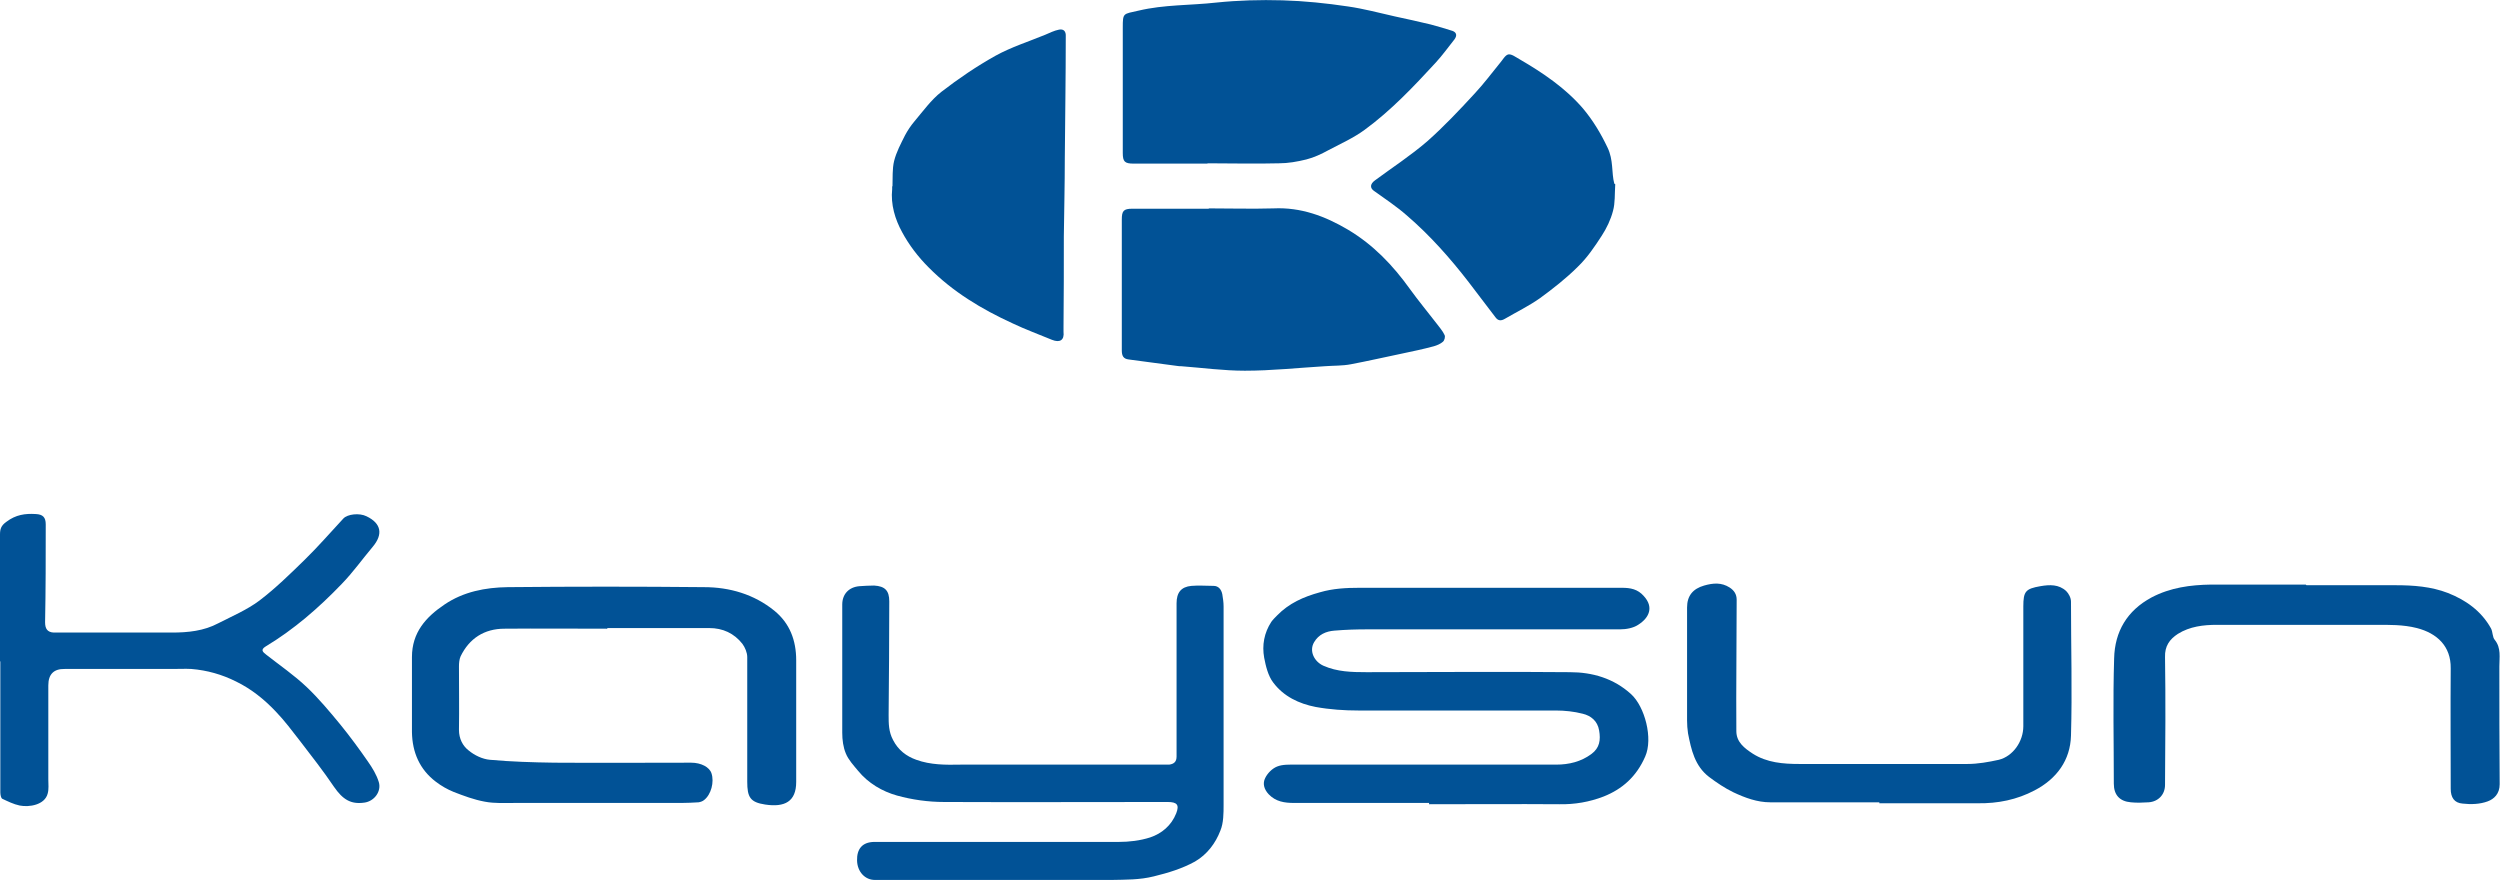
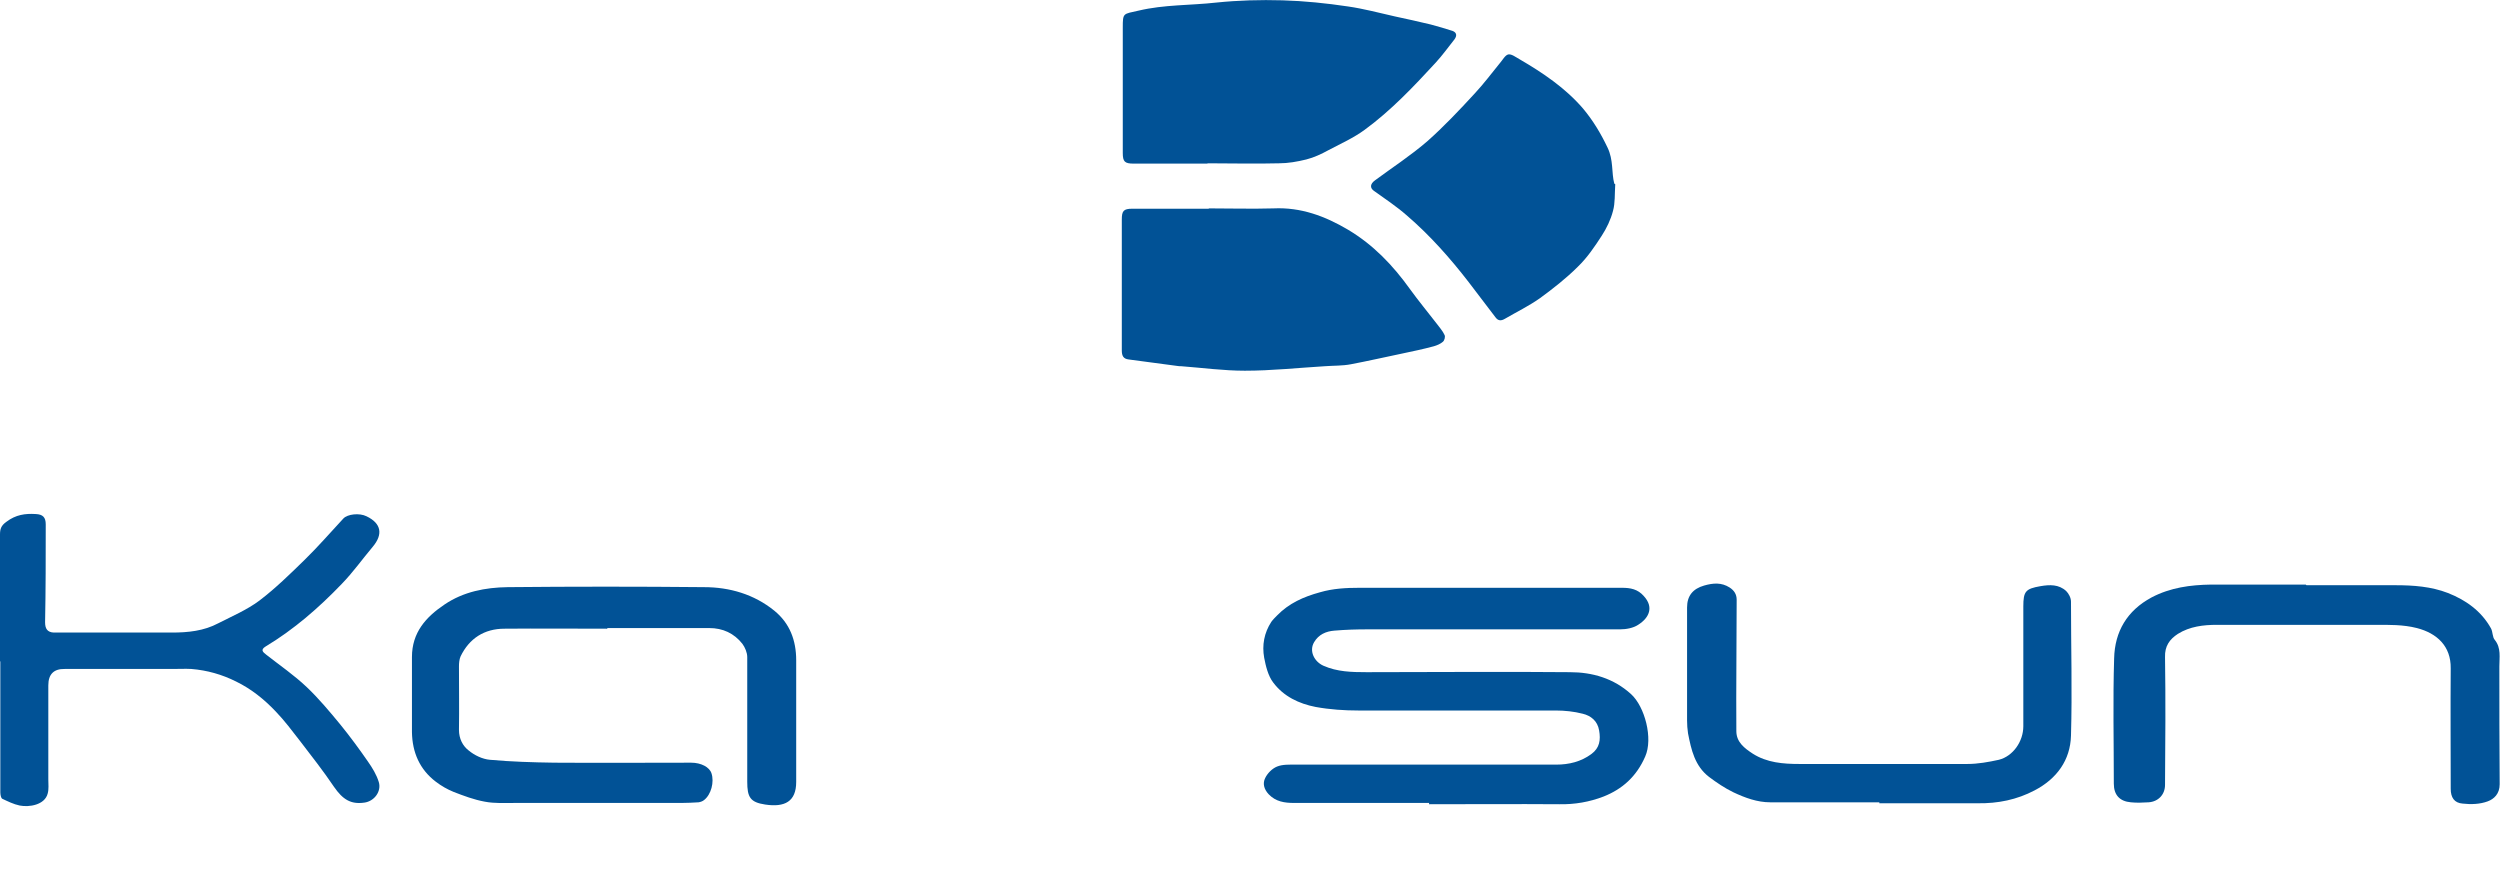
<svg xmlns="http://www.w3.org/2000/svg" viewBox="0 0 77.62 27.32" data-name="Layer 1" id="Layer_1">
  <defs>
    <style>
      .cls-1 {
        fill: #015296;
        stroke-width: 0px;
      }
    </style>
  </defs>
  <path d="M44.37,24.93c-1.4,0-2.79,0-4.19,0-.3,0-.57-.04-.79-.27-.15-.16-.19-.34-.11-.5.07-.15.22-.3.37-.36.17-.07.39-.06.58-.06,2.7,0,5.39,0,8.09,0,.39,0,.77-.09,1.09-.33.26-.19.29-.44.24-.73-.05-.3-.26-.46-.51-.52-.27-.07-.56-.1-.84-.1-2.04,0-4.08,0-6.12,0-.44,0-.89-.03-1.33-.11-.52-.1-1-.33-1.32-.76-.16-.21-.23-.51-.28-.77-.07-.39,0-.77.22-1.11.05-.07.12-.14.18-.2.37-.38.82-.58,1.33-.72.41-.12.82-.14,1.23-.14,2.72,0,5.43,0,8.15,0,.26,0,.49.04.68.26.31.34.17.67-.18.89-.15.1-.37.14-.56.14-2.61,0-5.22,0-7.83,0-.35,0-.69.01-1.04.04-.26.02-.49.12-.63.36-.16.27,0,.6.29.73.43.19.88.2,1.34.2,2.1,0,4.21-.02,6.31,0,.7,0,1.36.19,1.9.68.43.39.69,1.38.44,1.94-.27.62-.71,1.01-1.29,1.24-.44.17-.9.25-1.38.24-1.35-.01-2.7,0-4.04,0h0Z" class="cls-1" />
  <path d="M37.49,5.08c-.76,0-1.52,0-2.29,0-.28,0-.34-.06-.34-.33,0-1.3,0-2.59,0-3.89,0-.47.01-.42.49-.53.8-.19,1.61-.16,2.41-.25.68-.07,1.37-.09,2.06-.07.68.02,1.36.09,2.03.19.49.07.97.2,1.46.31.37.08.74.16,1.11.25.23.06.46.13.68.2.13.05.14.15.06.26-.19.24-.37.49-.58.72-.69.75-1.39,1.49-2.21,2.09-.34.25-.74.43-1.12.63-.22.12-.45.23-.69.29-.28.07-.57.12-.85.12-.74.02-1.48,0-2.22,0h0Z" class="cls-1" />
-   <path d="M31.24,27.32c-1.36,0-2.72,0-4.08,0-.3,0-.54-.25-.55-.6-.01-.36.16-.57.52-.58.17,0,.34,0,.51,0,2.36,0,4.73,0,7.09,0,.33,0,.67-.04.98-.14.36-.12.66-.37.81-.75.1-.26.03-.35-.27-.35-2.31,0-4.63.01-6.94,0-.49,0-.99-.07-1.46-.2-.46-.13-.89-.38-1.21-.77-.14-.17-.3-.34-.38-.54-.08-.19-.11-.42-.11-.64,0-1.33,0-2.65,0-3.98,0-.32.2-.54.53-.57.15-.01.31-.02.46-.02.34.02.47.16.47.49,0,1.18-.01,2.35-.02,3.53,0,.27,0,.52.14.78.16.31.41.5.72.61.44.16.91.16,1.38.15,2.08,0,4.16,0,6.24,0,.08,0,.16,0,.23,0,.15-.02.23-.09.23-.25,0-.13,0-.27,0-.4,0-1.45,0-2.9,0-4.36,0-.33.14-.51.46-.54.23-.02.46,0,.69,0,.15,0,.24.11.27.26.02.12.04.25.04.38,0,2.05,0,4.1,0,6.15,0,.27,0,.57-.1.81-.15.39-.41.74-.79.96-.4.22-.83.35-1.28.46-.44.11-.87.1-1.31.11-1.09,0-2.17,0-3.26,0Z" class="cls-1" />
  <path d="M37.53,6.47c.67,0,1.34.02,2.01,0,.85-.04,1.6.24,2.31.66.79.47,1.4,1.11,1.93,1.85.26.36.55.71.82,1.06.09.12.19.23.25.36.03.05,0,.17-.05.21-.08.07-.18.11-.28.14-.33.09-.67.16-1,.23-.53.11-1.05.23-1.58.33-.26.05-.53.04-.8.06-.83.05-1.66.14-2.49.14-.66,0-1.32-.09-1.98-.14-.04,0-.08,0-.13-.01-.5-.07-1-.13-1.5-.2-.16-.02-.21-.11-.21-.28,0-1.35,0-2.71,0-4.06,0-.27.05-.34.33-.34.64,0,1.28,0,1.93,0,.15,0,.3,0,.44,0Z" class="cls-1" />
  <path d="M18.86,19.52c-1.07,0-2.13-.01-3.2,0-.62,0-1.09.3-1.36.86-.04.09-.05.21-.05.31,0,.66.01,1.31,0,1.97,0,.28.12.5.3.64.18.15.43.27.66.29.66.06,1.33.08,2,.09,1.42.01,2.84,0,4.25,0,.31,0,.57.14.63.33.09.27-.01.66-.23.83-.05.04-.11.06-.17.07-.18.01-.35.02-.53.02-1.72,0-3.44,0-5.16,0-.32,0-.64.02-.95-.04-.33-.06-.65-.18-.96-.3-.2-.08-.39-.19-.56-.32-.5-.38-.73-.91-.74-1.54,0-.78,0-1.55,0-2.33,0-.76.43-1.24,1.01-1.63.59-.4,1.27-.53,1.96-.54,2.03-.02,4.06-.02,6.1,0,.79,0,1.55.22,2.18.73.48.39.68.92.68,1.54,0,1.26,0,2.52,0,3.78,0,.61-.36.79-.96.7-.47-.07-.56-.23-.56-.71,0-1.29,0-2.58,0-3.87,0-.14-.07-.3-.15-.41-.26-.33-.61-.49-1.03-.49-1.06,0-2.12,0-3.17,0Z" class="cls-1" />
-   <path d="M27.71,5.78c.01-.26-.01-.53.05-.78.07-.28.21-.54.34-.8.08-.15.18-.3.29-.43.27-.32.52-.67.84-.92.53-.41,1.09-.79,1.68-1.12.49-.27,1.03-.44,1.54-.65.14-.06.28-.13.43-.16.15-.03.22.06.21.21,0,1.27-.02,2.54-.03,3.8,0,.8-.02,1.6-.03,2.41,0,.94,0,1.87-.01,2.81,0,.05,0,.1,0,.15.03.26-.11.35-.36.25-.41-.17-.82-.32-1.22-.51-.96-.44-1.86-.98-2.61-1.74-.33-.33-.61-.7-.82-1.09-.22-.4-.36-.86-.31-1.34,0-.03,0-.06,0-.08,0,0,0,0,0,0Z" class="cls-1" />
  <path d="M50.15,5.72c-.02.31,0,.58-.07.83-.07.27-.2.54-.35.77-.22.34-.45.68-.74.96-.36.36-.77.68-1.18.98-.34.24-.73.43-1.09.64-.12.07-.21.06-.29-.05-.28-.36-.55-.73-.83-1.09-.58-.75-1.2-1.45-1.92-2.07-.32-.28-.68-.52-1.03-.77-.12-.09-.11-.21.04-.32.54-.4,1.11-.77,1.62-1.21.52-.46,1-.97,1.47-1.48.28-.3.52-.62.78-.94.09-.1.17-.26.27-.28.1-.02.24.09.35.15.72.42,1.42.89,1.97,1.53.31.37.55.77.76,1.21.19.39.12.78.21,1.12Z" class="cls-1" />
  <path d="M0,20.53c0-1.31,0-2.62,0-3.93,0-.17.03-.28.2-.4.29-.22.58-.26.91-.24.22.01.31.1.31.32,0,1.01,0,2.03-.02,3.04,0,.2.07.31.27.32.13,0,.25,0,.38,0,1.09,0,2.19,0,3.28,0,.51,0,1-.05,1.45-.29.43-.22.88-.41,1.27-.7.5-.38.96-.83,1.41-1.27.42-.41.8-.85,1.2-1.28.13-.14.5-.18.72-.07.46.22.52.56.19.95-.32.38-.61.79-.96,1.15-.71.74-1.48,1.41-2.36,1.94-.18.11-.08.18.02.26.42.33.86.63,1.25,1,.38.36.72.77,1.05,1.17.3.37.58.75.85,1.14.14.2.27.41.34.64.09.29-.14.6-.45.64-.42.06-.67-.1-.94-.49-.33-.49-.7-.96-1.06-1.43-.24-.31-.48-.63-.75-.91-.36-.38-.76-.7-1.23-.93-.44-.22-.9-.35-1.39-.39-.19-.01-.38,0-.57,0-1.09,0-2.19,0-3.28,0-.03,0-.06,0-.08,0q-.51-.01-.51.51c0,.97,0,1.94,0,2.92,0,.15.02.3-.02.44-.09.35-.57.43-.87.37-.19-.04-.37-.13-.54-.21-.04-.02-.06-.13-.06-.2,0-.89,0-1.78,0-2.66,0-.47,0-.93,0-1.4Z" class="cls-1" />
  <path d="M71.61,18.17c.92,0,1.85,0,2.77,0,.55,0,1.1.04,1.62.24.56.22,1.04.56,1.34,1.1.06.11.04.27.12.36.2.25.14.54.14.82,0,1.22,0,2.44.01,3.66,0,.3-.18.46-.37.53-.24.09-.52.1-.78.07-.26-.02-.37-.19-.37-.46,0-1.25-.01-2.49,0-3.74.01-.69-.43-1.09-1.05-1.25-.43-.11-.87-.1-1.3-.1-1.64,0-3.27,0-4.91,0-.42,0-.84.05-1.21.28-.26.17-.41.38-.4.72.02,1.32.01,2.65,0,3.97,0,.3-.21.52-.51.54-.18.01-.37.02-.55,0-.35-.03-.53-.23-.53-.58,0-1.3-.03-2.59.01-3.89.02-.83.4-1.48,1.16-1.89.59-.31,1.21-.39,1.85-.4.98,0,1.96,0,2.94,0h0Z" class="cls-1" />
  <path d="M58.35,24.91c-1.13,0-2.26,0-3.39,0-.4,0-.78-.14-1.14-.31-.27-.13-.52-.3-.76-.48-.44-.34-.55-.84-.65-1.35-.02-.13-.03-.27-.03-.4,0-1.17,0-2.34,0-3.51,0-.36.18-.58.53-.68.28-.08.54-.1.79.06.14.09.22.21.22.38,0,1.36-.02,2.72-.01,4.08,0,.34.25.53.51.7.44.28.94.32,1.45.32,1.74,0,3.47,0,5.21,0,.33,0,.66-.06.98-.13.44-.11.76-.57.76-1.04,0-1.24,0-2.48,0-3.72,0-.47.07-.55.53-.63.29-.05.57-.06.8.15.08.08.15.21.15.33,0,1.39.04,2.78,0,4.16-.02.76-.44,1.34-1.13,1.7-.55.29-1.14.41-1.77.4-1.02,0-2.03,0-3.05,0,0,0,0,0,0-.01Z" class="cls-1" />
</svg>